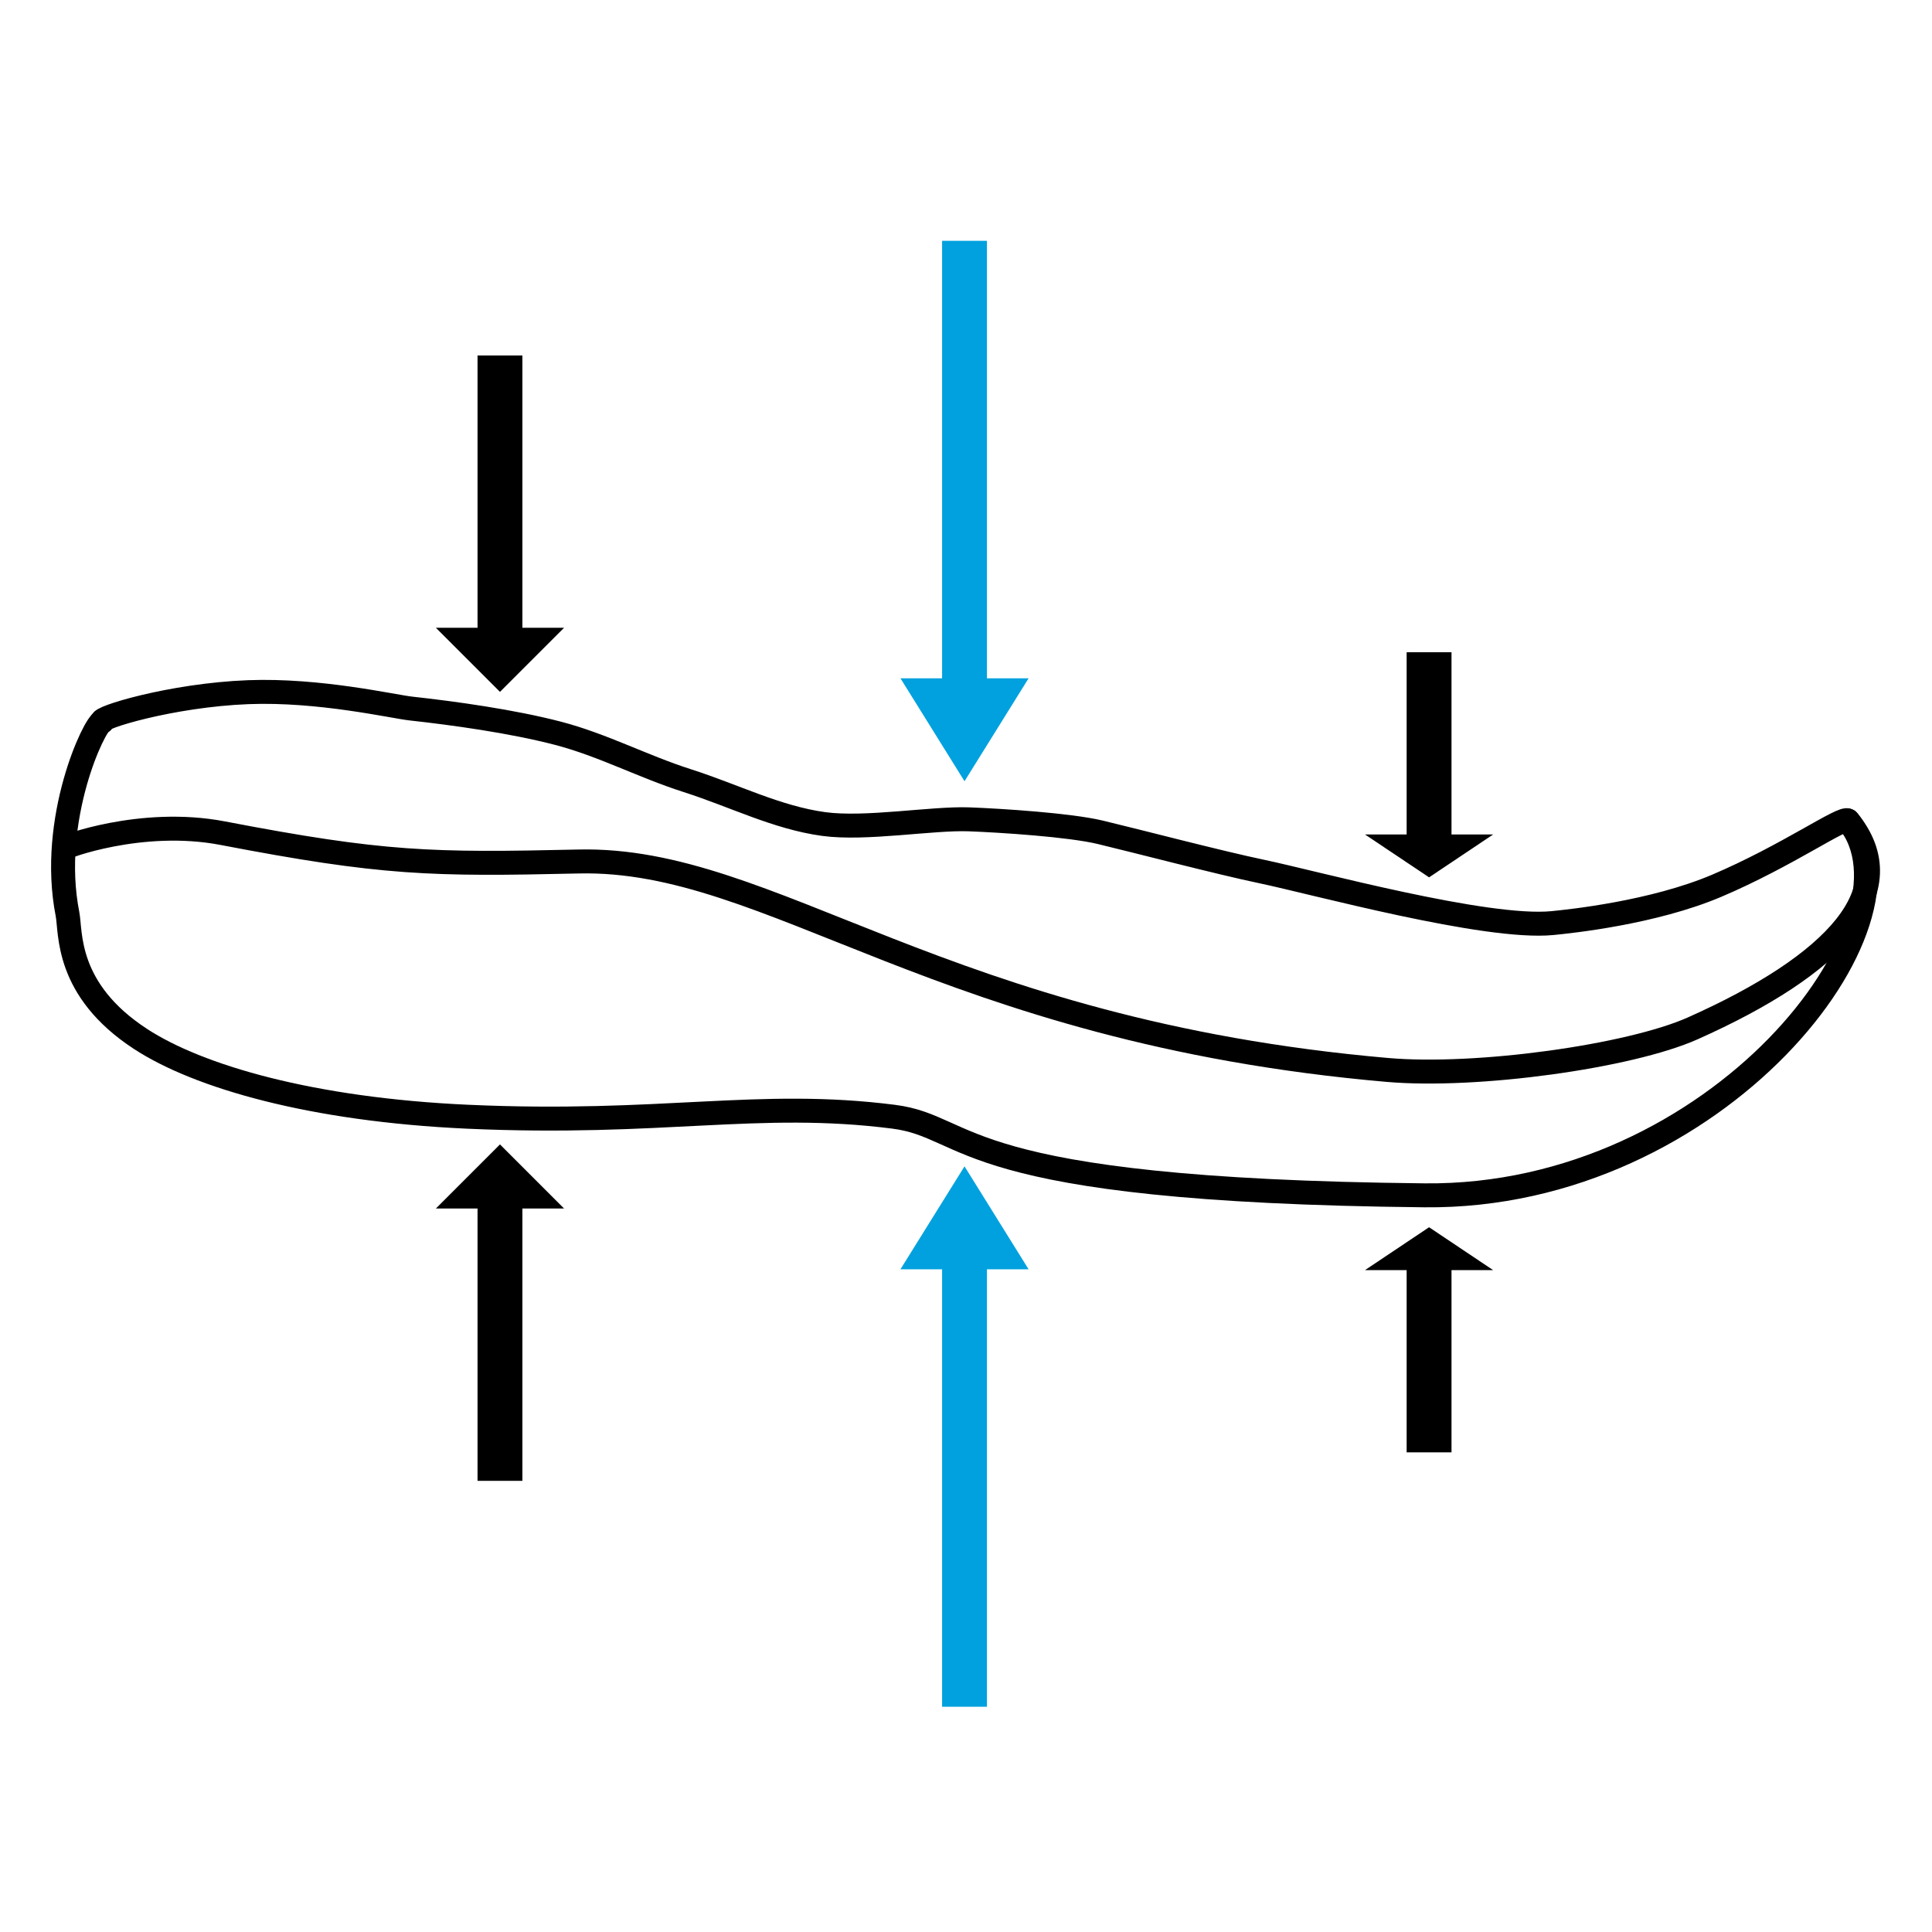
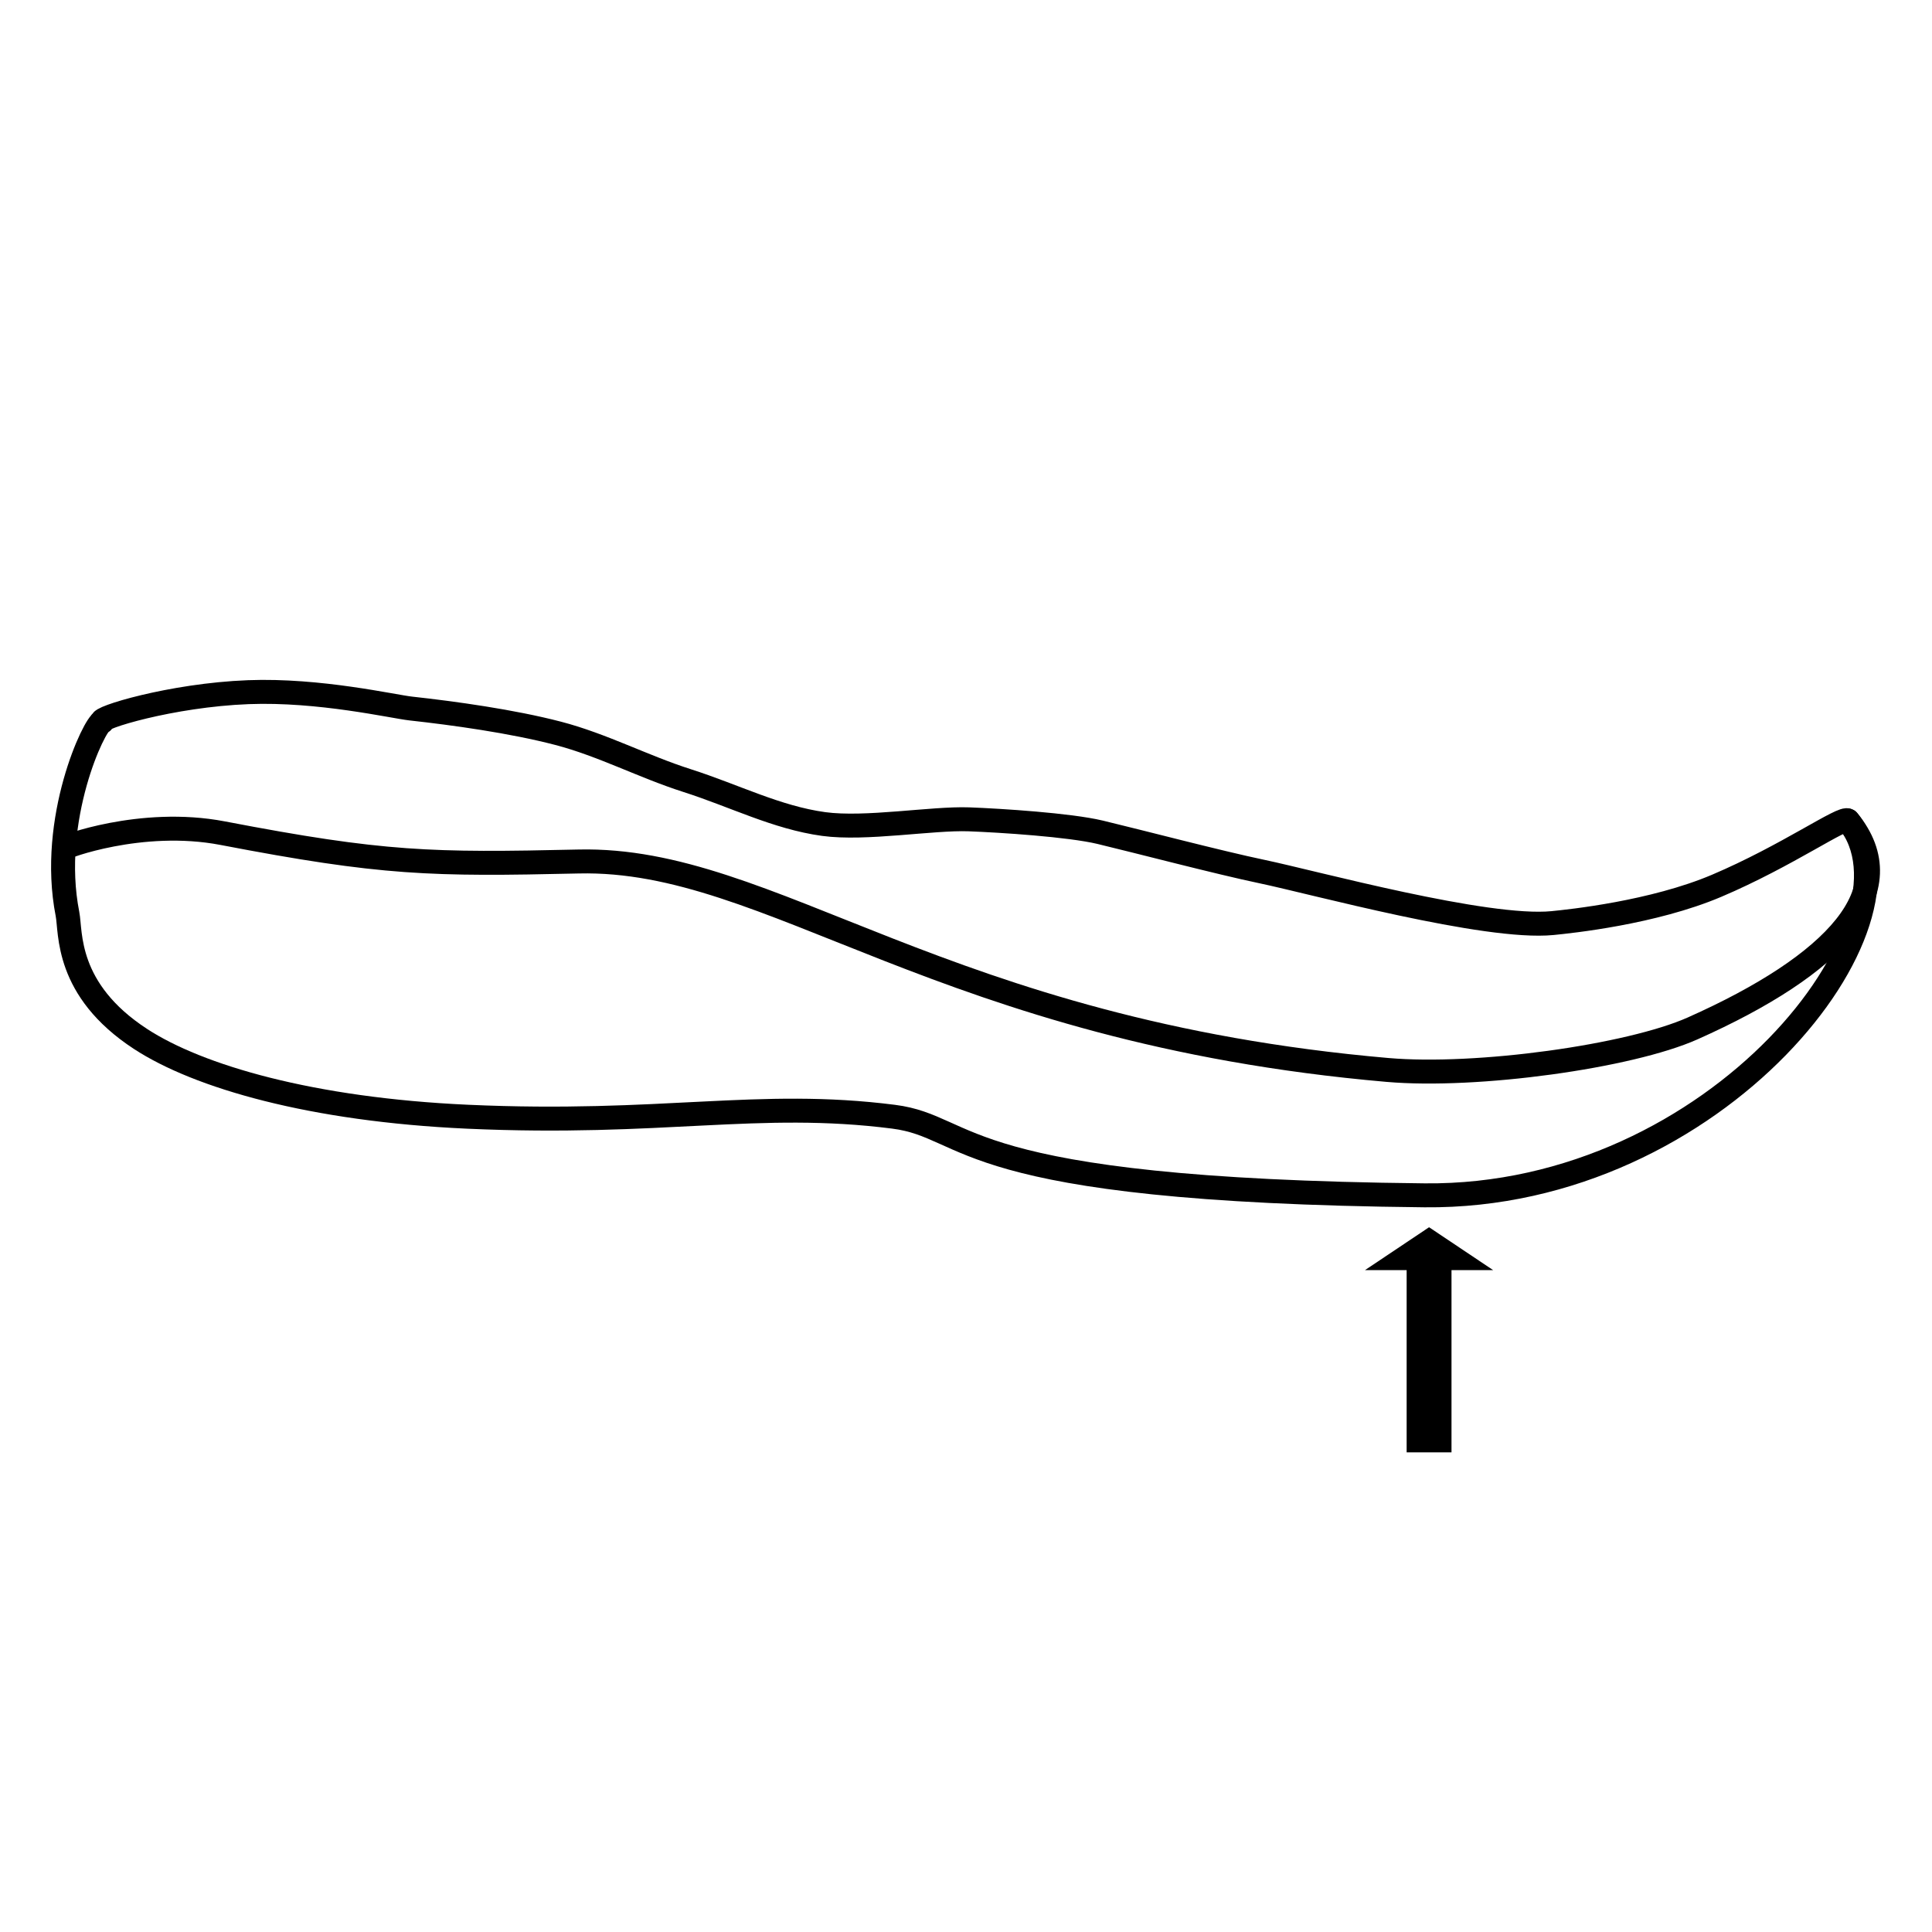
<svg xmlns="http://www.w3.org/2000/svg" style="fill-rule:evenodd;clip-rule:evenodd;stroke-linecap:round;stroke-linejoin:round;stroke-miterlimit:10;" xml:space="preserve" version="1.1" viewBox="0 0 434 434" height="100%" width="100%">
  <rect style="fill:none;" height="433.333" width="433.333" y="0" x="0" id="Plan-de-travail3" />
  <g>
    <g>
      <g>
        <g>
          <path style="fill:none;fill-rule:nonzero;stroke:#000;stroke-width:5.38px;" d="M14.768,190.406c-0.947,0.115 16.836,-6.779 35.247,-3.246c36.022,6.911 46.863,7.117 79.99,6.364c43.408,-0.986 81.345,38.094 181.681,46.827c20.087,1.748 54.394,-3.029 68.532,-9.327c32.061,-14.283 47.807,-31.038 34.896,-46.694c-0.93,-1.128 -13.679,7.938 -29.486,14.648c-14.282,6.063 -32.902,7.989 -36.86,8.38c-14.946,1.476 -53.721,-9.157 -65.321,-11.58c-9.57,-2.001 -28.125,-6.863 -36.306,-8.818c-6.915,-1.651 -22.357,-2.64 -29.461,-2.907c-8.272,-0.308 -23.256,2.345 -32.677,1.05c-10.563,-1.452 -20.056,-6.368 -30.69,-9.765c-9.791,-3.126 -19.006,-8.019 -28.952,-10.611c-10.344,-2.698 -23.435,-4.505 -33.112,-5.57c-3.953,-0.436 -20.506,-4.285 -36.451,-3.671c-17.426,0.67 -34.125,5.861 -32.848,6.641" />
          <path style="fill:none;fill-rule:nonzero;stroke:#000;stroke-width:5.38px;" d="M22.95,162.127c-1.605,0.196 -11.993,21.802 -7.789,43.198c0.802,4.086 -0.567,16.989 16.418,28.07c12.982,8.47 38.42,15.874 73.426,17.462c43.784,1.985 65.283,-3.882 95.722,-0c18.087,2.306 13.108,16.584 119.292,17.659c65.886,0.668 113.7,-61.627 95.095,-84.186" />
        </g>
      </g>
      <g>
-         <path style="fill:#00a1de;" d="M221.705,285.129l9.356,-0l-14.394,-23.124l-14.394,23.124l9.356,-0l-0,98.277l10.076,0l-0,-98.277Z" />
-         <path d="M117.348,271.474l9.357,0l-14.394,-14.393l-14.394,14.393l9.356,0l-0,61.175l10.075,-0l0,-61.175Z" />
-       </g>
+         </g>
      <g>
-         <path style="fill:#00a1de;" d="M221.705,152.371l9.356,0l-14.394,23.124l-14.394,-23.124l9.356,0l-0,-98.277l10.076,-0l-0,98.277Z" />
-         <path d="M117.348,141.026l9.357,-0l-14.394,14.393l-14.394,-14.393l9.356,-0l-0,-61.175l10.075,0l0,61.175Z" />
-         <path d="M326.061,187.454l9.356,0l-14.394,9.632l-14.394,-9.632l9.356,0l-0,-40.936l10.076,-0l-0,40.936Z" />
-       </g>
+         </g>
    </g>
    <path d="M326.061,285.317l9.356,-0l-14.394,-9.632l-14.394,9.632l9.356,-0l-0,40.936l10.076,-0l-0,-40.936Z" />
  </g>
</svg>